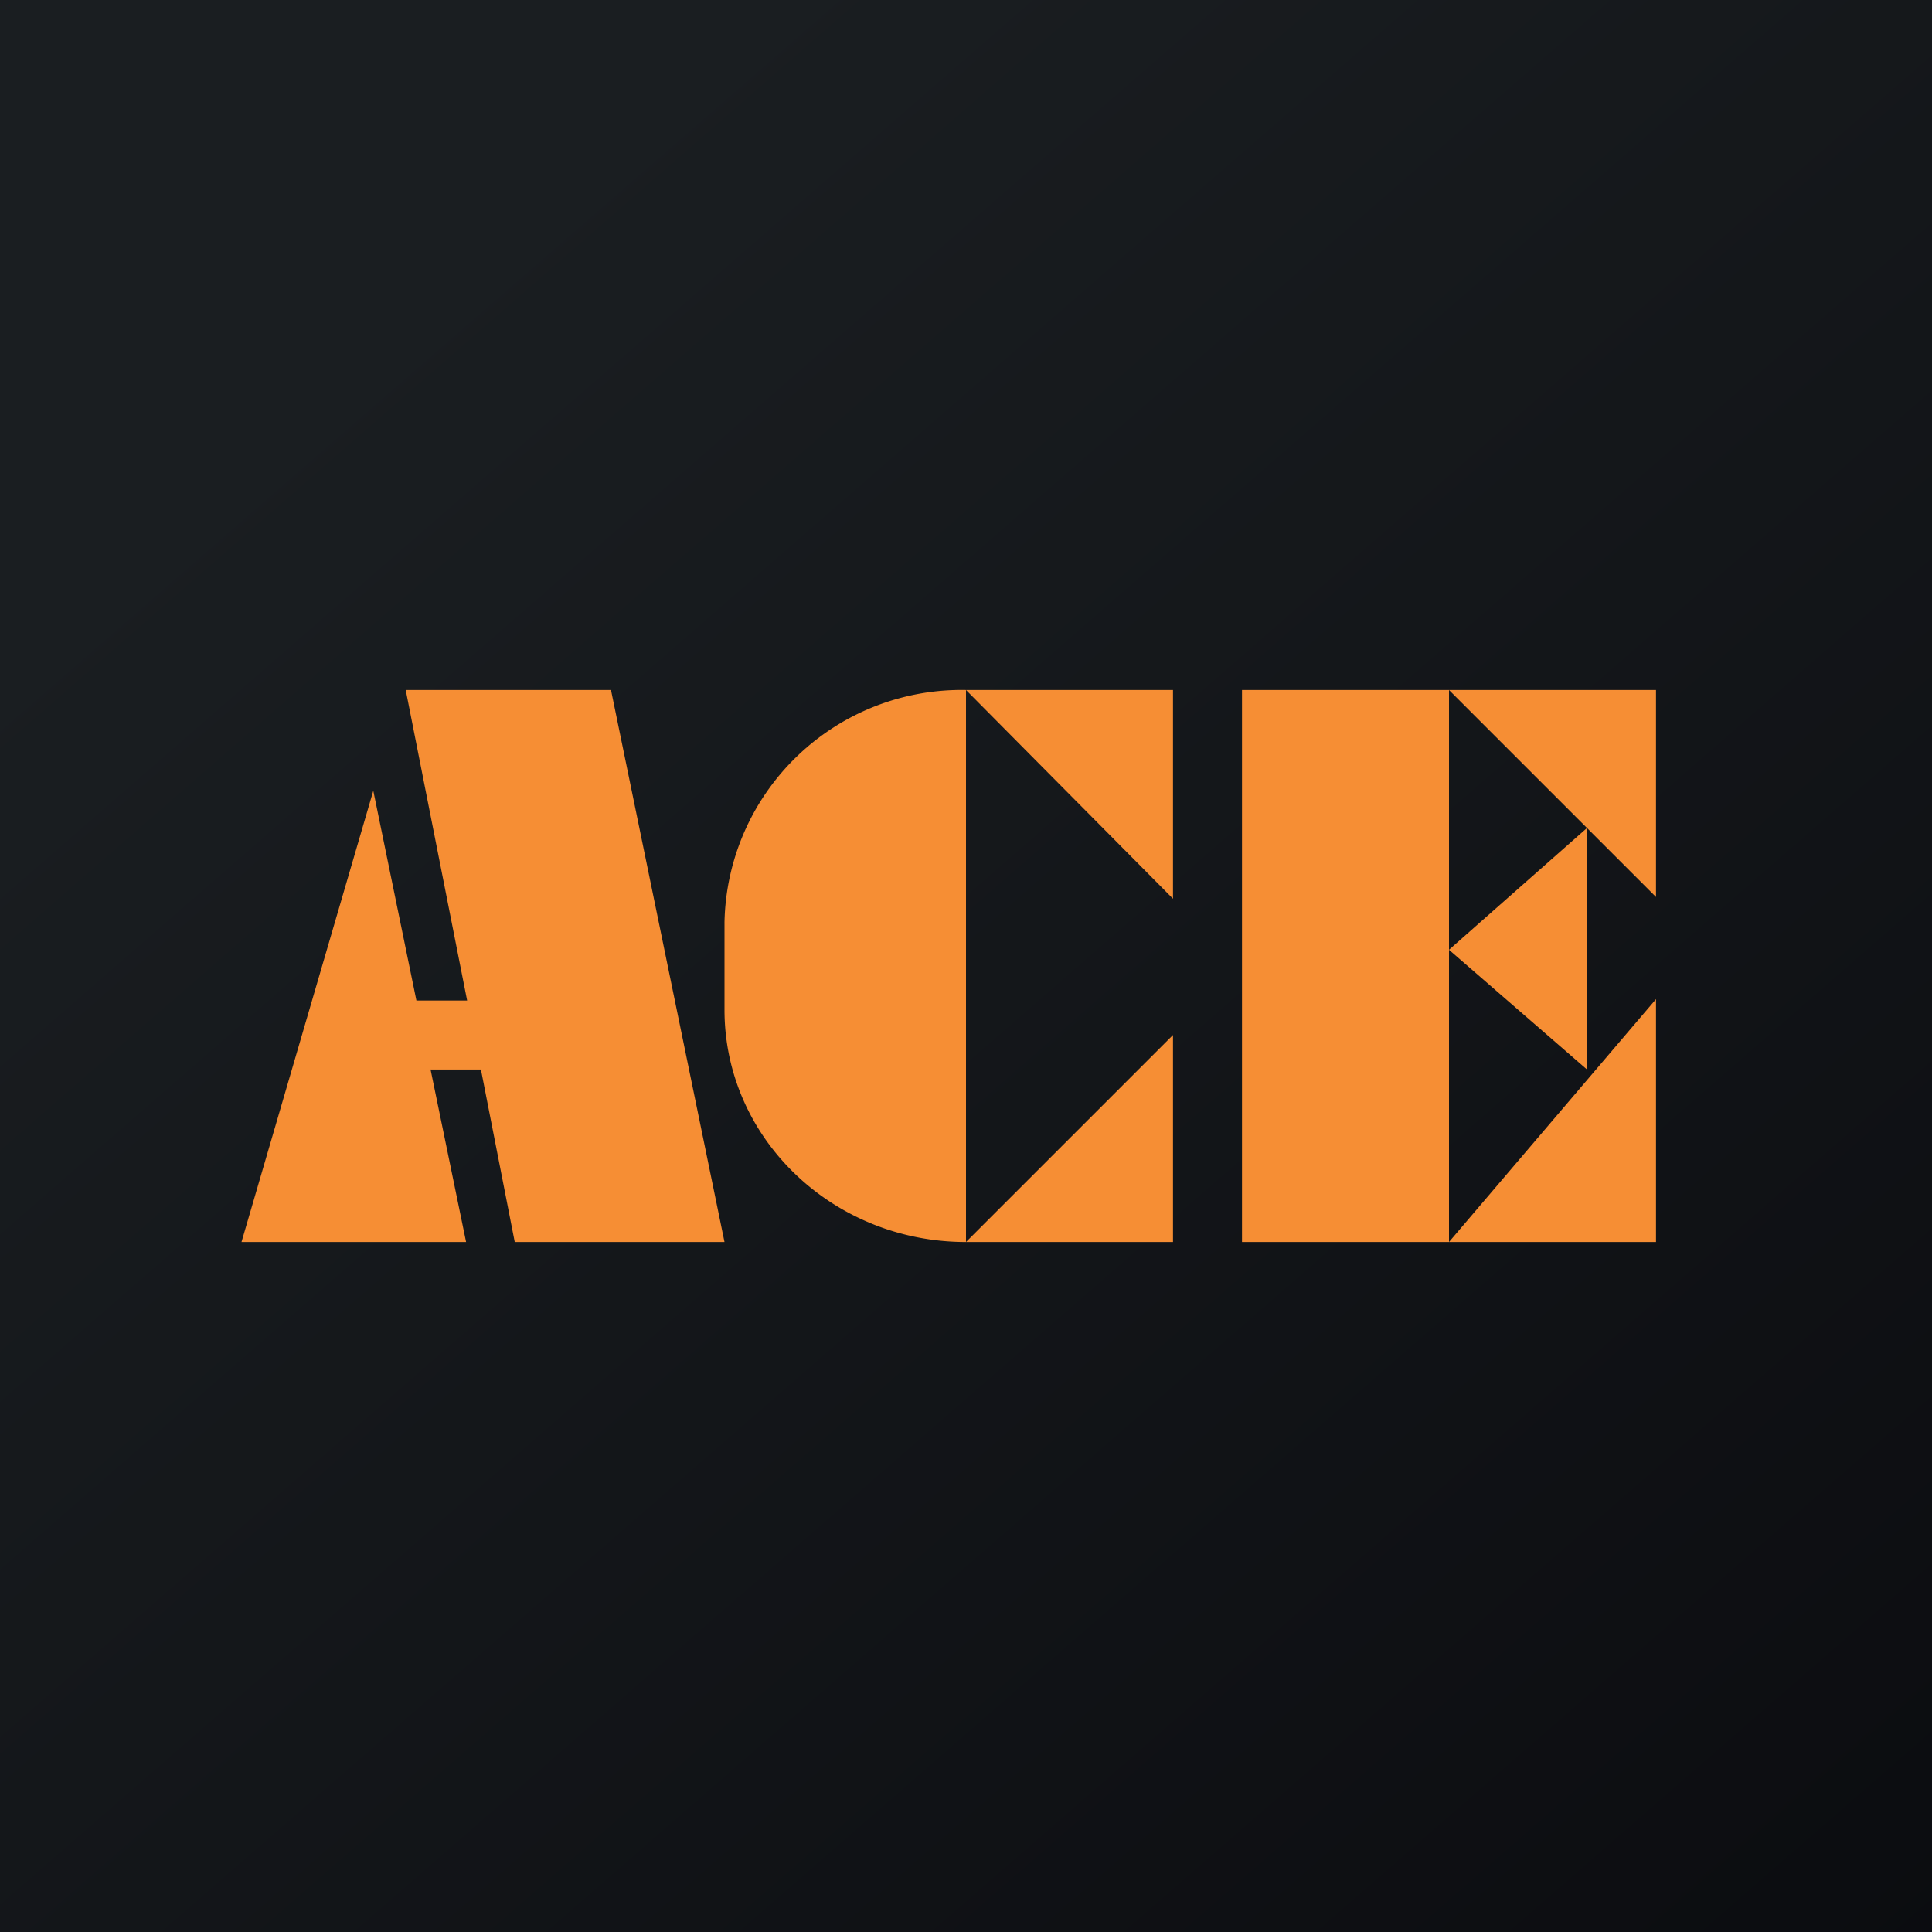
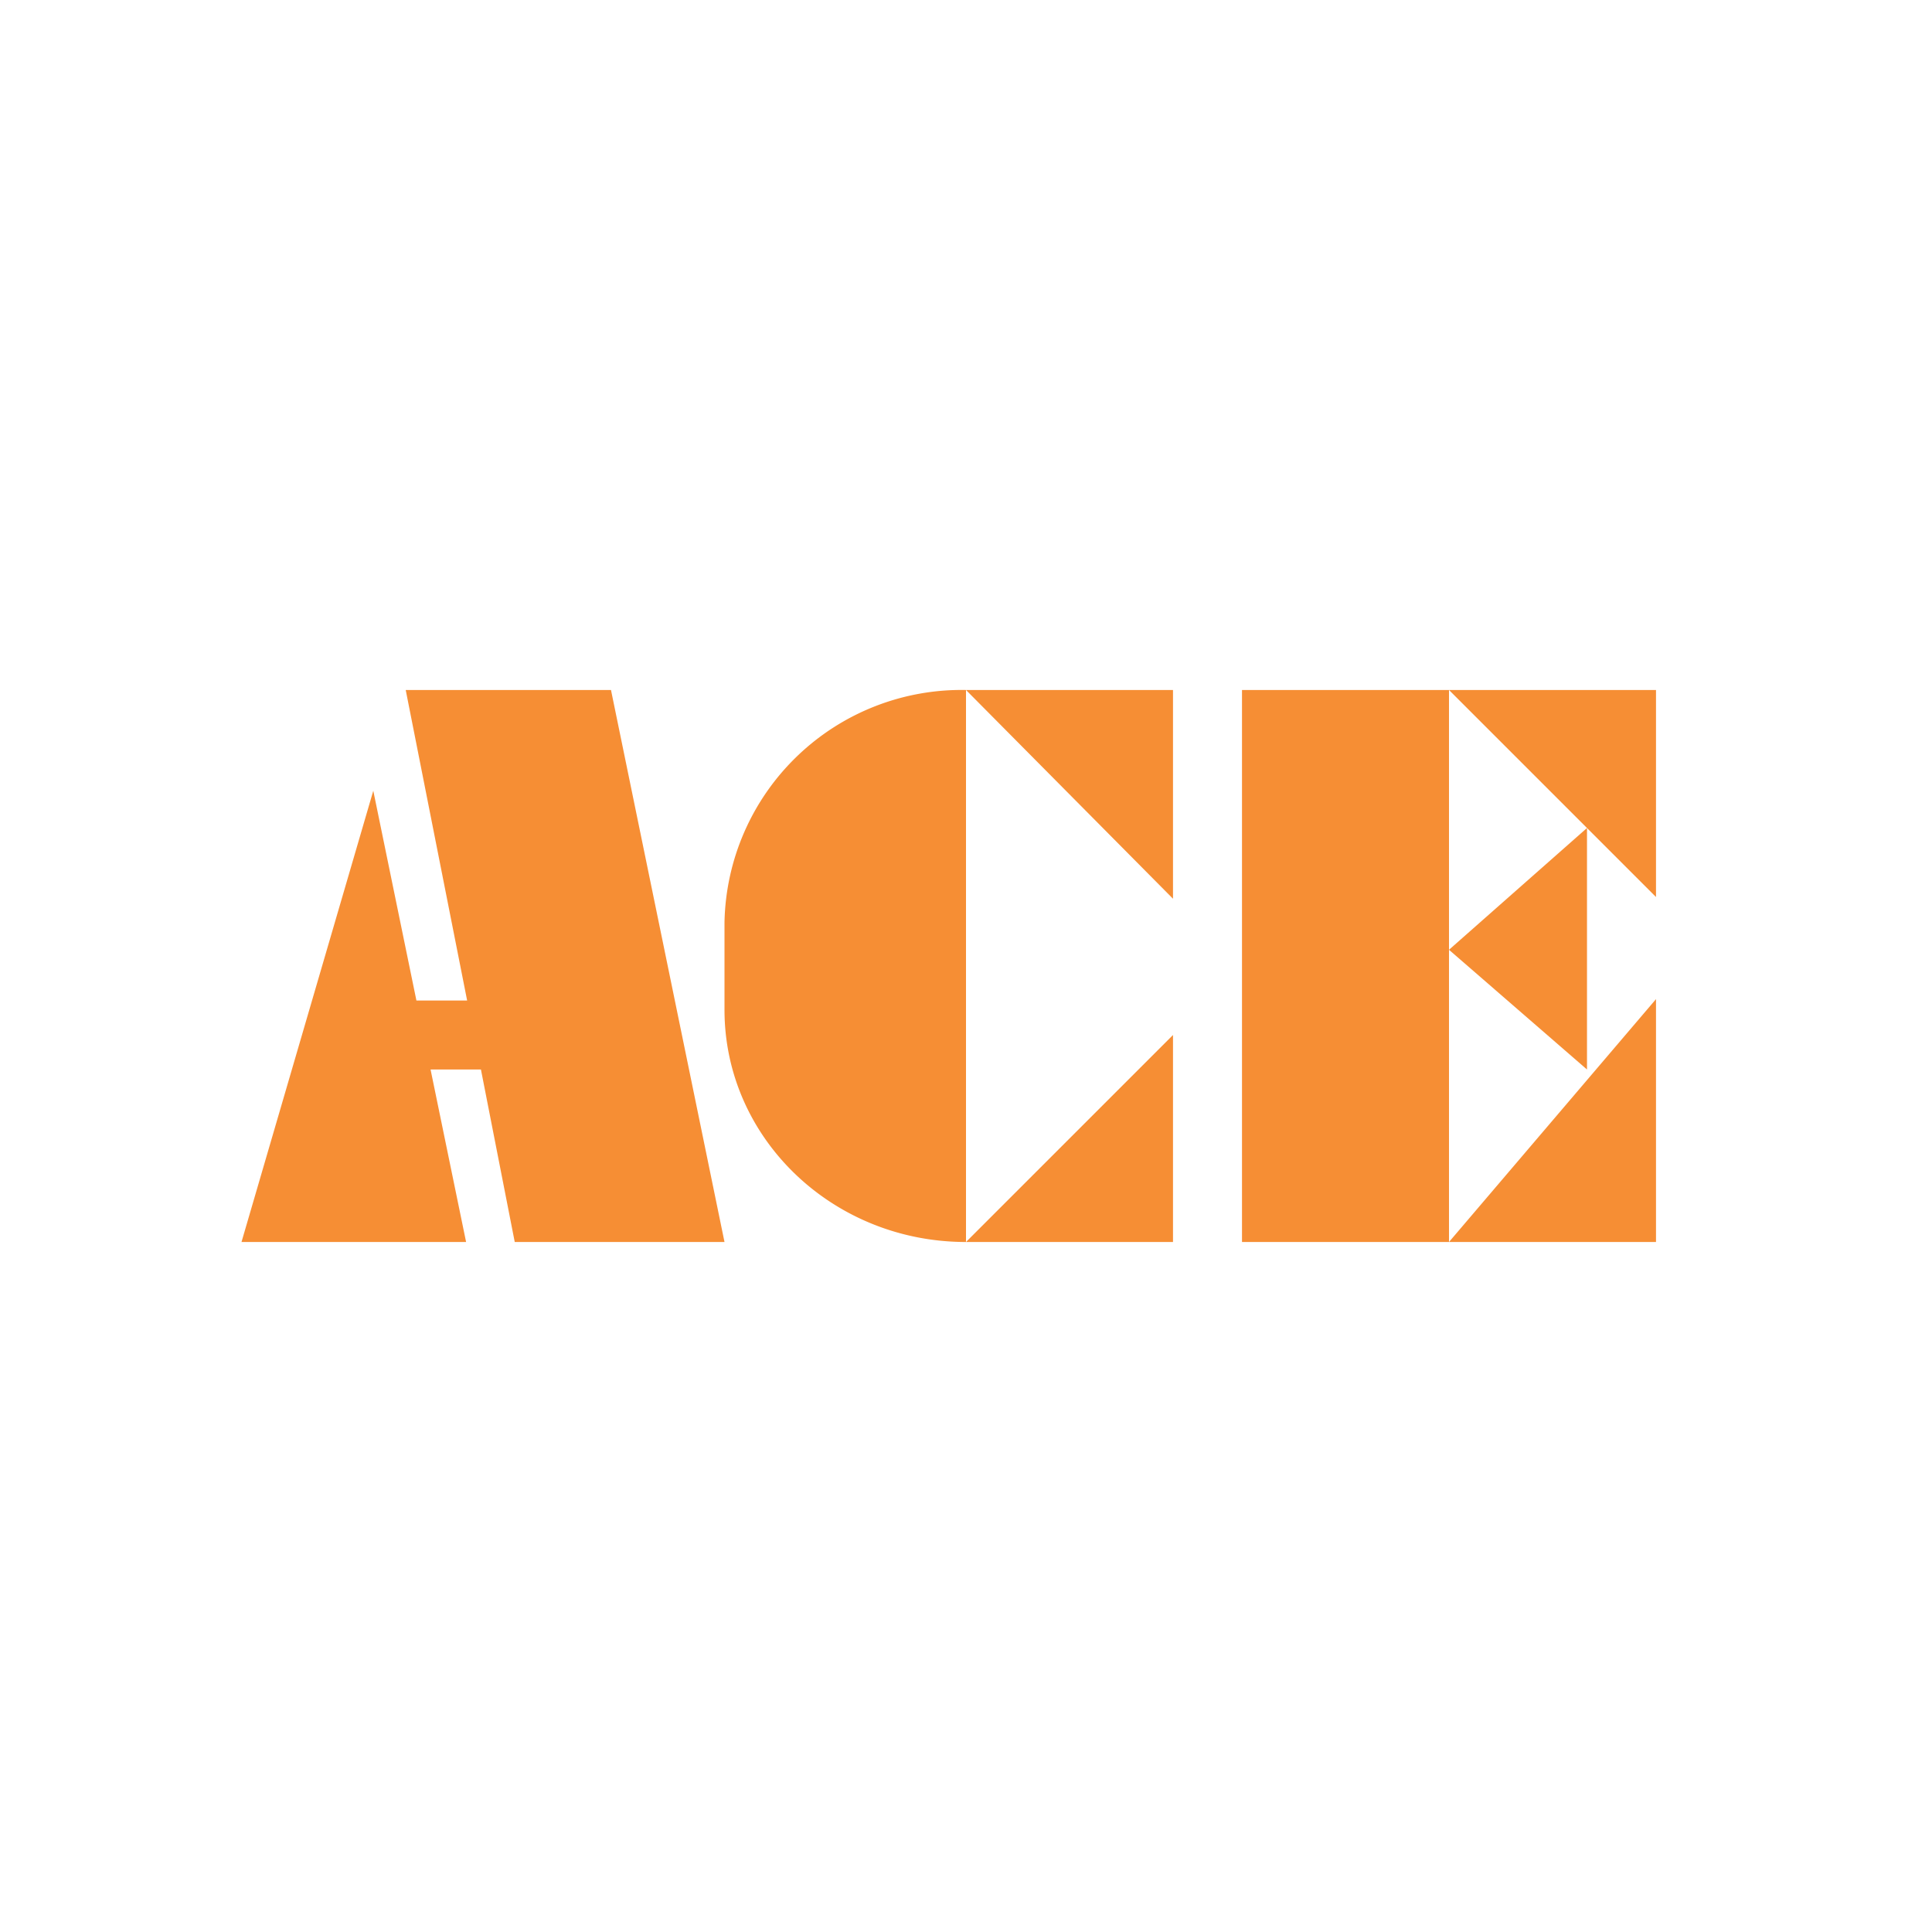
<svg xmlns="http://www.w3.org/2000/svg" width="56" height="56" viewBox="0 0 56 56">
-   <path fill="url(#a3fkkeiei)" d="M0 0h56v56H0z" />
  <path fill="#F68E34" d="M28 20h6v6.05L28 20v16c-3.87 0-7-3.01-7-6.73v-2.54A6.87 6.87 0 0 1 28 20Zm0 16 6-6v6h-6ZM11.76 20l1.78 9h-1.47l-1.25-6.08L7 36h6.51l-1.03-5h1.46l.98 5H21l-3.29-16h-5.95ZM48 20H36v16h12v-7.04L42 36v-8.47L46 31v-7l2 2v-6Zm-2 4-4 3.53V20l4 4Z" />
  <defs>
    <linearGradient id="a3fkkeiei" x1="10.42" x2="68.15" y1="9.71" y2="76.02" gradientUnits="userSpaceOnUse">
      <stop stop-color="#1A1E21" />
      <stop offset="1" stop-color="#06060A" />
    </linearGradient>
  </defs>
</svg>